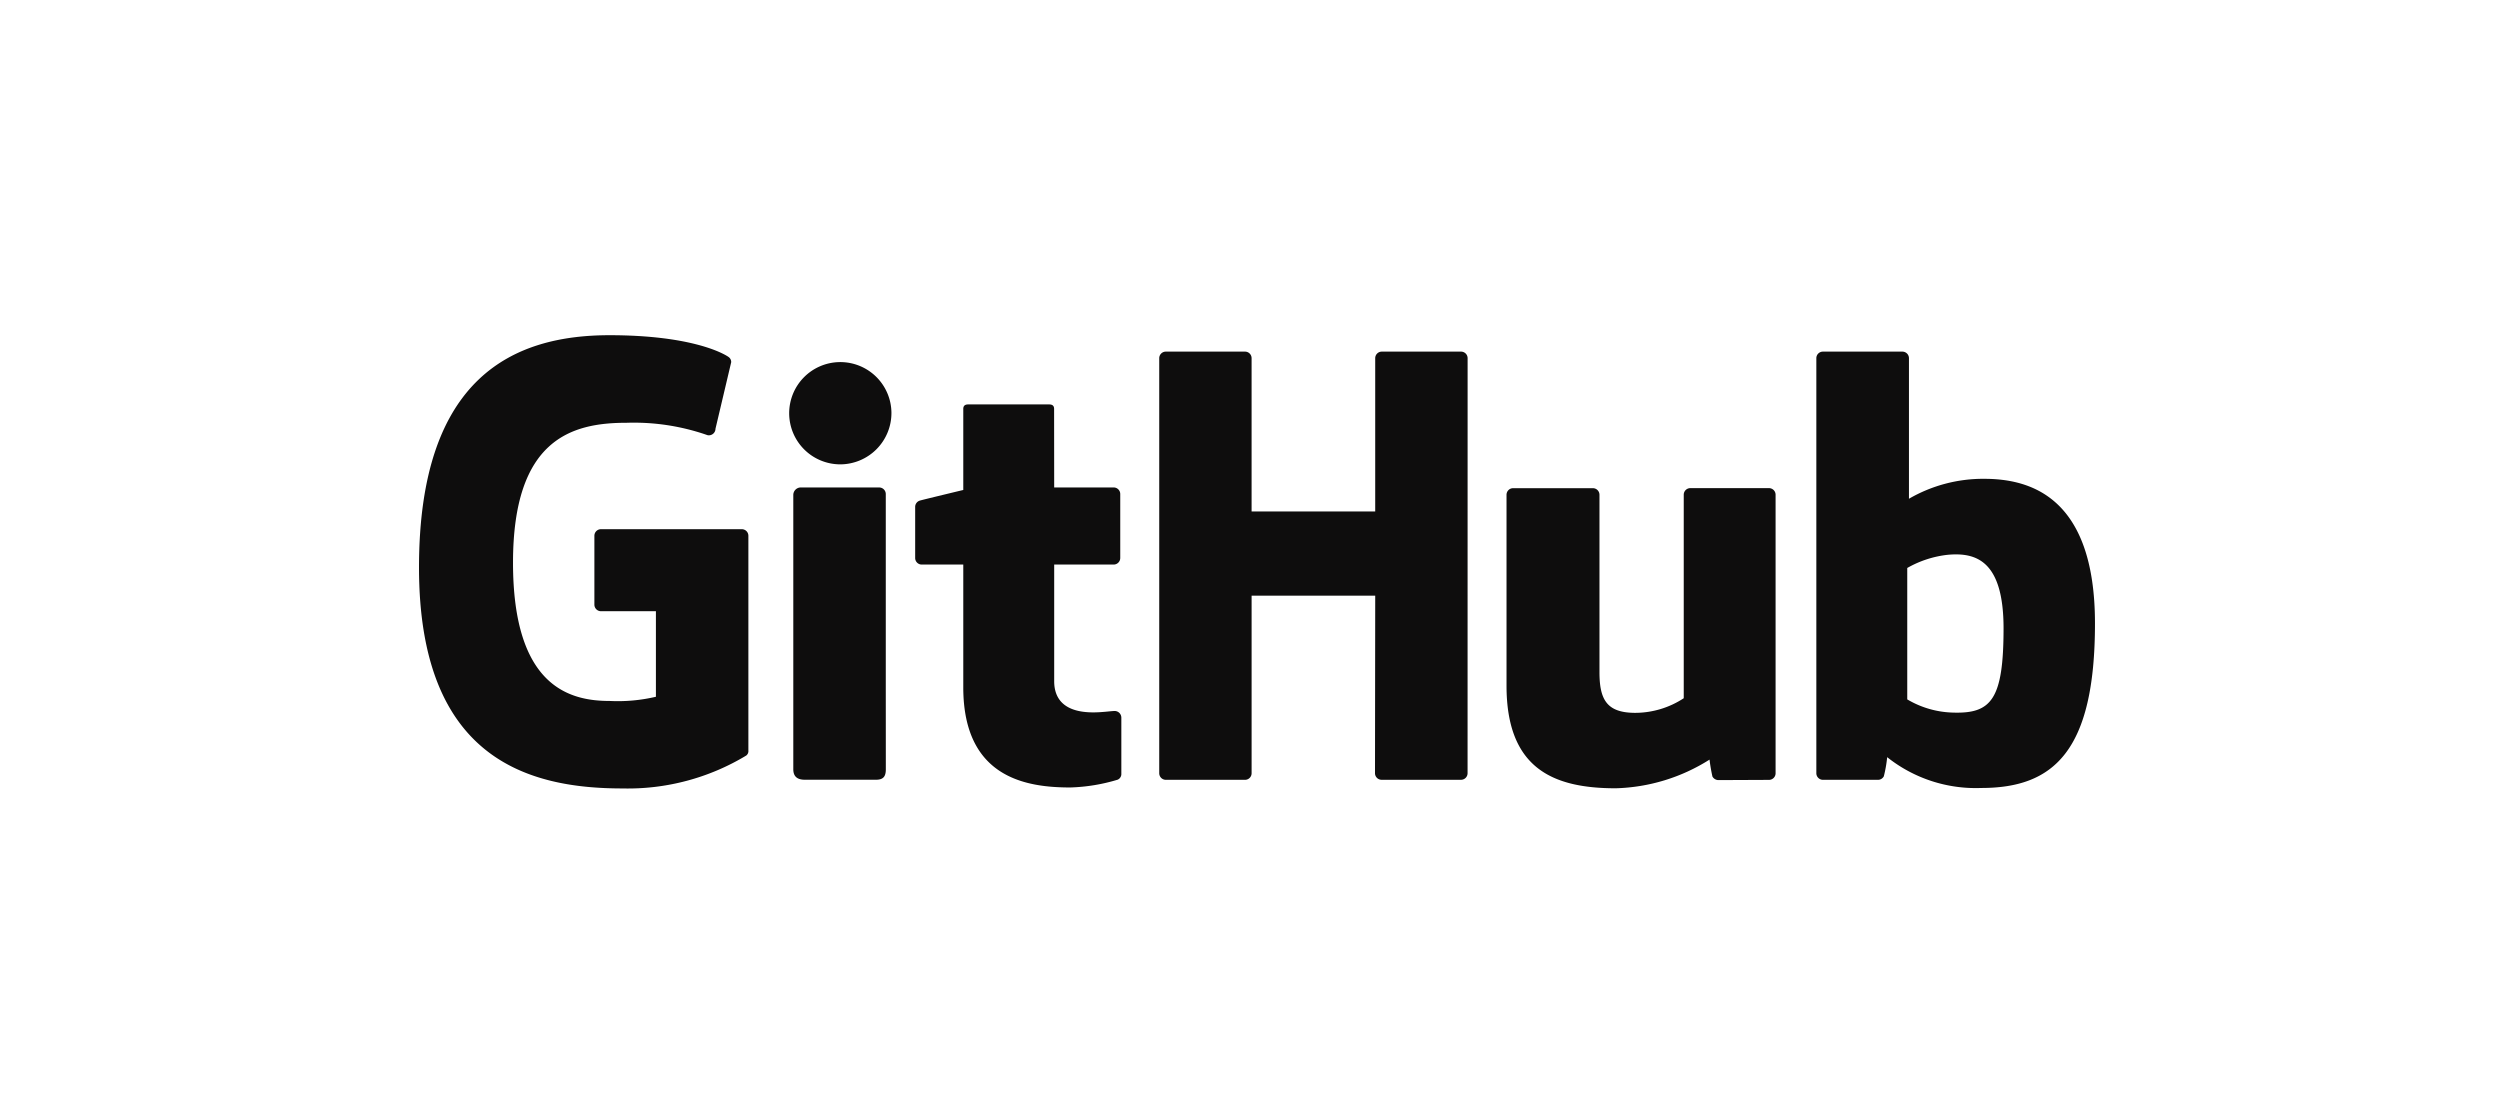
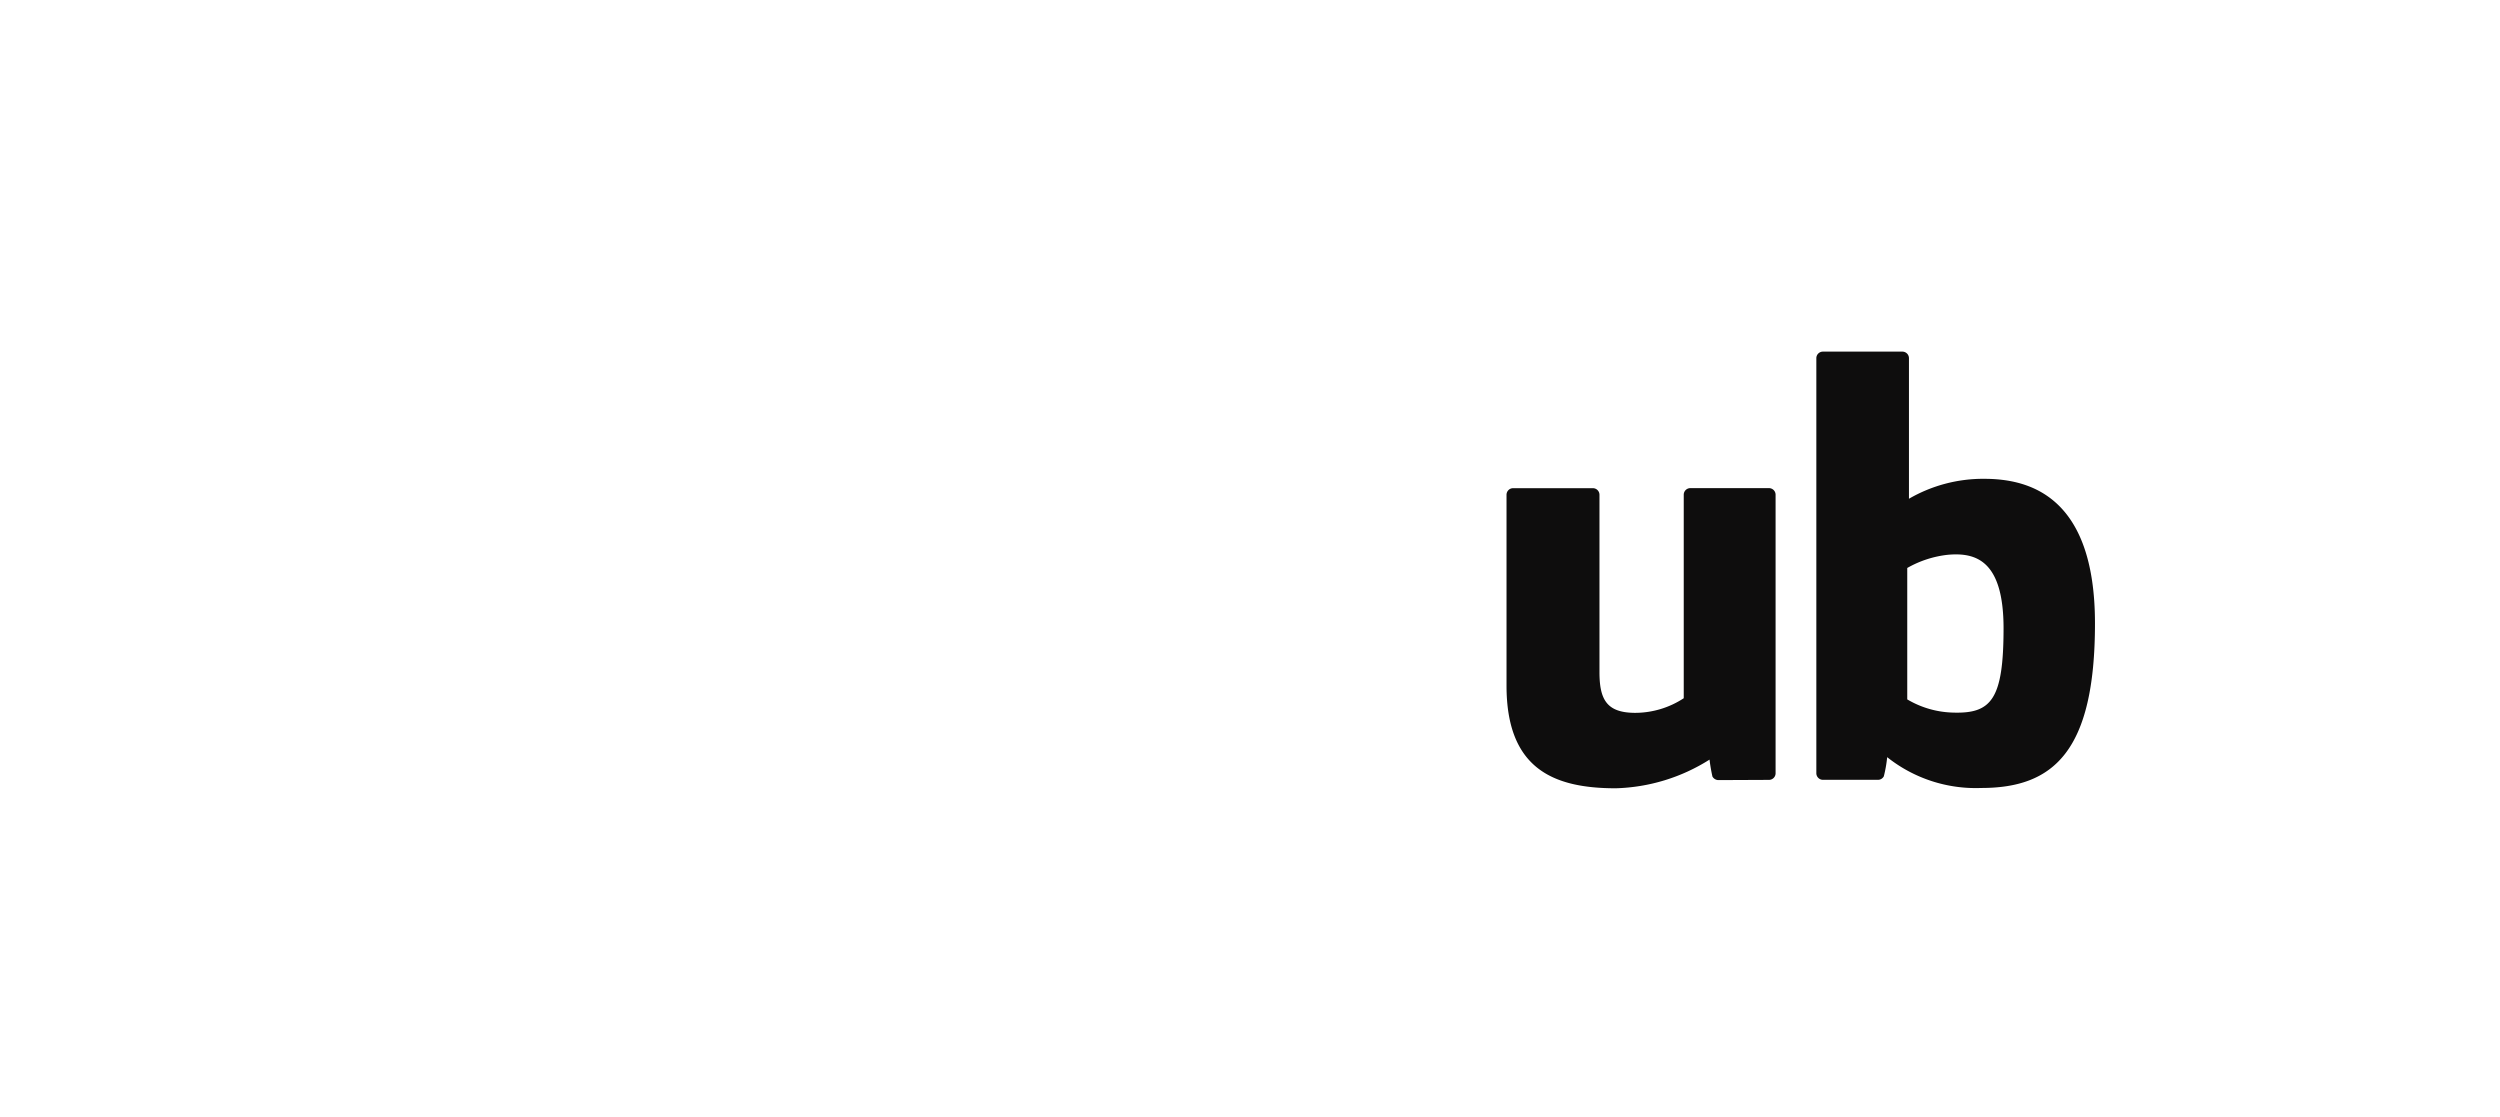
<svg xmlns="http://www.w3.org/2000/svg" width="179" height="80" viewBox="0 0 179 80">
  <g id="Group_75926" data-name="Group 75926" transform="translate(-183 -2631)">
    <g id="Group_74863" data-name="Group 74863" transform="translate(105.092 2559.703)">
-       <path id="Path_43712" data-name="Path 43712" d="M131.021,109.187H120.937a.471.471,0,0,0-.471.471v4.93a.472.472,0,0,0,.471.472h3.934v6.125a11.909,11.909,0,0,1-3.325.3c-2.881,0-6.906-1.053-6.906-9.9s4.191-10.017,8.125-10.017a15.944,15.944,0,0,1,5.807.889.475.475,0,0,0,.565-.463l1.125-4.763a.439.439,0,0,0-.18-.368c-.379-.271-2.692-1.565-8.536-1.565-6.732,0-13.637,2.864-13.637,16.632s7.906,15.82,14.568,15.82a16.4,16.4,0,0,0,8.862-2.357.4.4,0,0,0,.153-.357V109.658A.471.471,0,0,0,131.021,109.187Z" transform="translate(0 0)" fill="#0e0d0d" />
-       <path id="Path_43713" data-name="Path 43713" d="M289.071,99.3a.47.47,0,0,0-.468-.474h-5.678a.472.472,0,0,0-.47.474l0,10.972h-8.851V99.3a.47.47,0,0,0-.468-.474H267.46a.472.472,0,0,0-.469.474v29.71a.473.473,0,0,0,.469.475h5.677a.472.472,0,0,0,.468-.475V116.3h8.851l-.016,12.708a.473.473,0,0,0,.47.475H288.6a.471.471,0,0,0,.468-.475Z" transform="translate(-106.082 -2.353)" fill="#0e0d0d" />
      <g id="Group_14365" data-name="Group 14365" transform="translate(134.413 97.149)">
        <g id="Group_14364" data-name="Group 14364" transform="translate(0 0)">
-           <path id="Path_43714" data-name="Path 43714" d="M194.785,104.551a3.661,3.661,0,1,0-3.661,3.7A3.677,3.677,0,0,0,194.785,104.551Z" transform="translate(-187.463 -100.855)" fill="#0e0d0d" />
-           <path id="Path_43715" data-name="Path 43715" d="M194.969,142.217V128.5a.472.472,0,0,0-.47-.473h-5.66a.541.541,0,0,0-.492.528v19.649c0,.577.36.749.825.749h5.1c.559,0,.7-.275.7-.759Z" transform="translate(-188.052 -118.976)" fill="#0e0d0d" />
-         </g>
+           </g>
      </g>
      <path id="Path_43716" data-name="Path 43716" d="M360.417,128.163h-5.634a.473.473,0,0,0-.469.475v14.568a6.367,6.367,0,0,1-3.463,1.047c-2.031,0-2.571-.922-2.571-2.911v-12.7a.472.472,0,0,0-.468-.475h-5.718a.473.473,0,0,0-.469.475V142.3c0,5.909,3.293,7.354,7.823,7.354a13.207,13.207,0,0,0,6.713-2.053,11.979,11.979,0,0,0,.207,1.21.5.5,0,0,0,.415.257l3.638-.016a.473.473,0,0,0,.469-.474l0-19.944A.473.473,0,0,0,360.417,128.163Z" transform="translate(-155.85 -21.916)" fill="#0e0d0d" />
      <path id="Path_43717" data-name="Path 43717" d="M420.219,107.933a10.593,10.593,0,0,0-5.377,1.428V99.3a.471.471,0,0,0-.468-.474H408.68a.471.471,0,0,0-.469.474v29.71a.473.473,0,0,0,.47.475h3.95a.471.471,0,0,0,.412-.252,9.287,9.287,0,0,0,.24-1.37,10.187,10.187,0,0,0,6.736,2.206c5.174,0,8.142-2.625,8.142-11.783S423.422,107.933,420.219,107.933ZM418,124.672a6.759,6.759,0,0,1-3.28-.946v-9.409a7.508,7.508,0,0,1,2.912-.945c2.029-.182,3.984.431,3.984,5.271C421.613,123.748,420.731,124.755,418,124.672Z" transform="translate(-200.253 -2.353)" fill="#0e0d0d" />
-       <path id="Path_43718" data-name="Path 43718" d="M228.745,116.12h-4.259l-.006-5.626c0-.213-.11-.319-.356-.319h-5.8c-.226,0-.347.1-.347.316V116.3s-2.909.7-3.105.759a.472.472,0,0,0-.34.453v3.654a.471.471,0,0,0,.469.475h2.976v8.79c0,6.529,4.58,7.17,7.67,7.17a12.958,12.958,0,0,0,3.38-.556.439.439,0,0,0,.267-.426l0-4.02a.479.479,0,0,0-.471-.474c-.248,0-.883.1-1.537.1-2.092,0-2.8-.973-2.8-2.232s0-8.353,0-8.353h4.26a.472.472,0,0,0,.47-.475v-4.577A.471.471,0,0,0,228.745,116.12Z" transform="translate(-71.098 -9.921)" fill="#0e0d0d" />
    </g>
    <rect id="Rectangle_4668" data-name="Rectangle 4668" width="179" height="80" transform="translate(183 2631)" fill="none" />
  </g>
</svg>